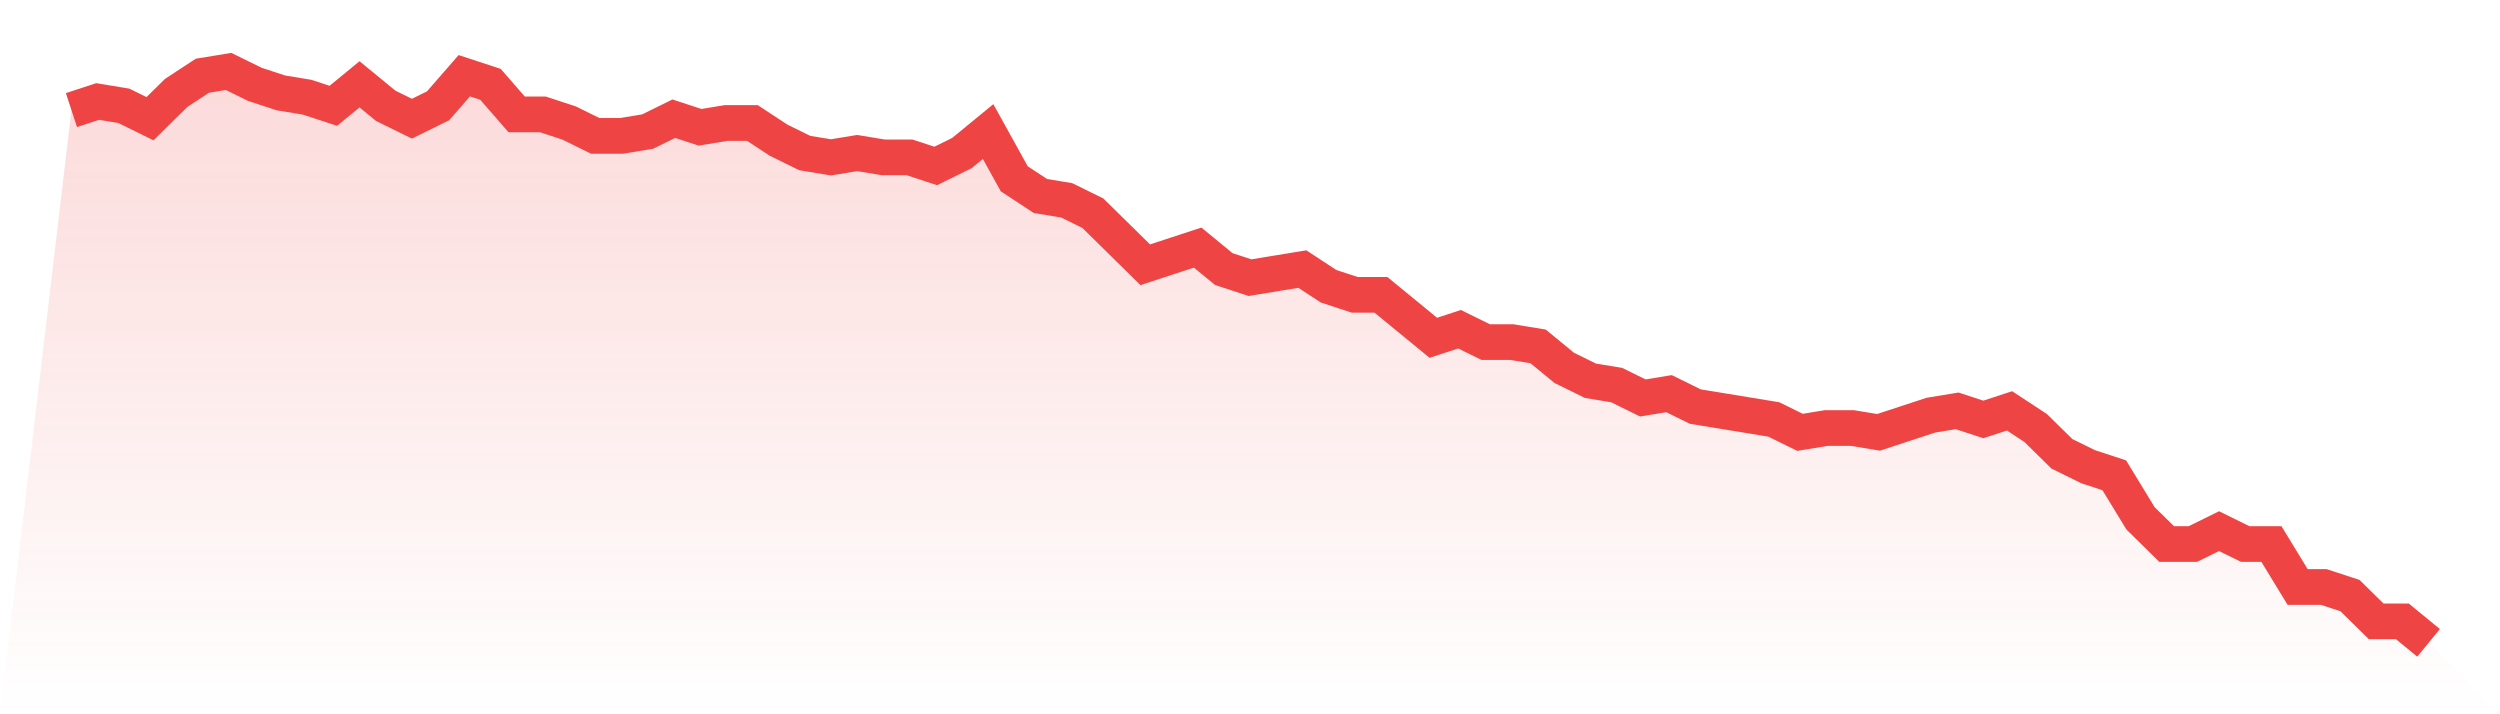
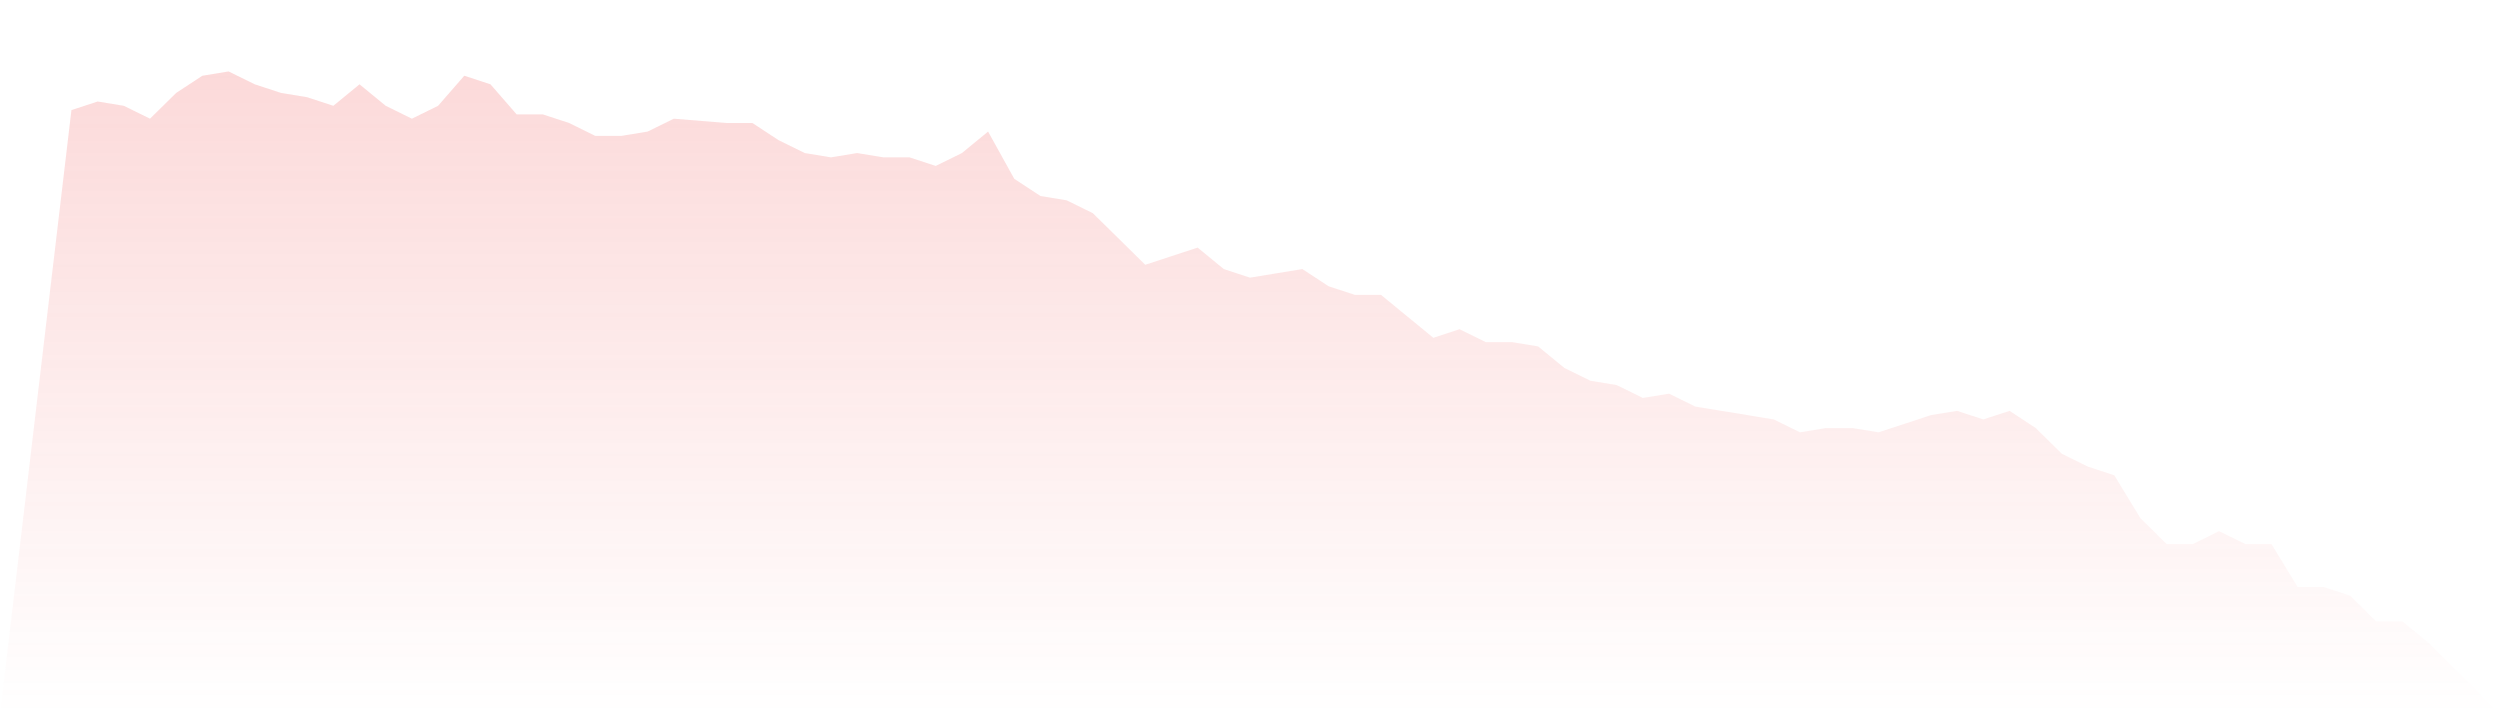
<svg xmlns="http://www.w3.org/2000/svg" viewBox="0 0 140 40">
  <defs>
    <linearGradient id="gradient" x1="0" x2="0" y1="0" y2="1">
      <stop offset="0%" stop-color="#ef4444" stop-opacity="0.2" />
      <stop offset="100%" stop-color="#ef4444" stop-opacity="0" />
    </linearGradient>
  </defs>
-   <path d="M4,6.165 L4,6.165 L5.467,5.684 L6.933,5.925 L8.4,6.647 L9.867,5.203 L11.333,4.241 L12.8,4 L14.267,4.722 L15.733,5.203 L17.2,5.444 L18.667,5.925 L20.133,4.722 L21.6,5.925 L23.067,6.647 L24.533,5.925 L26,4.241 L27.467,4.722 L28.933,6.406 L30.4,6.406 L31.867,6.887 L33.333,7.609 L34.8,7.609 L36.267,7.368 L37.733,6.647 L39.2,7.128 L40.667,6.887 L42.133,6.887 L43.6,7.85 L45.067,8.571 L46.533,8.812 L48,8.571 L49.467,8.812 L50.933,8.812 L52.4,9.293 L53.867,8.571 L55.333,7.368 L56.8,10.015 L58.267,10.977 L59.733,11.218 L61.2,11.94 L62.667,13.383 L64.133,14.827 L65.6,14.346 L67.067,13.865 L68.533,15.068 L70,15.549 L71.467,15.308 L72.933,15.068 L74.4,16.03 L75.867,16.511 L77.333,16.511 L78.8,17.714 L80.267,18.917 L81.733,18.436 L83.2,19.158 L84.667,19.158 L86.133,19.398 L87.6,20.602 L89.067,21.323 L90.533,21.564 L92,22.286 L93.467,22.045 L94.933,22.767 L96.4,23.008 L97.867,23.248 L99.333,23.489 L100.8,24.211 L102.267,23.97 L103.733,23.97 L105.2,24.211 L106.667,23.729 L108.133,23.248 L109.6,23.008 L111.067,23.489 L112.533,23.008 L114,23.97 L115.467,25.414 L116.933,26.135 L118.4,26.617 L119.867,29.023 L121.333,30.466 L122.8,30.466 L124.267,29.744 L125.733,30.466 L127.2,30.466 L128.667,32.872 L130.133,32.872 L131.6,33.353 L133.067,34.797 L134.533,34.797 L136,36 L140,40 L0,40 z" fill="url(#gradient)" />
-   <path d="M4,6.165 L4,6.165 L5.467,5.684 L6.933,5.925 L8.4,6.647 L9.867,5.203 L11.333,4.241 L12.8,4 L14.267,4.722 L15.733,5.203 L17.2,5.444 L18.667,5.925 L20.133,4.722 L21.6,5.925 L23.067,6.647 L24.533,5.925 L26,4.241 L27.467,4.722 L28.933,6.406 L30.4,6.406 L31.867,6.887 L33.333,7.609 L34.8,7.609 L36.267,7.368 L37.733,6.647 L39.2,7.128 L40.667,6.887 L42.133,6.887 L43.6,7.85 L45.067,8.571 L46.533,8.812 L48,8.571 L49.467,8.812 L50.933,8.812 L52.4,9.293 L53.867,8.571 L55.333,7.368 L56.8,10.015 L58.267,10.977 L59.733,11.218 L61.2,11.94 L62.667,13.383 L64.133,14.827 L65.6,14.346 L67.067,13.865 L68.533,15.068 L70,15.549 L71.467,15.308 L72.933,15.068 L74.4,16.03 L75.867,16.511 L77.333,16.511 L78.8,17.714 L80.267,18.917 L81.733,18.436 L83.2,19.158 L84.667,19.158 L86.133,19.398 L87.6,20.602 L89.067,21.323 L90.533,21.564 L92,22.286 L93.467,22.045 L94.933,22.767 L96.4,23.008 L97.867,23.248 L99.333,23.489 L100.8,24.211 L102.267,23.97 L103.733,23.97 L105.2,24.211 L106.667,23.729 L108.133,23.248 L109.6,23.008 L111.067,23.489 L112.533,23.008 L114,23.97 L115.467,25.414 L116.933,26.135 L118.4,26.617 L119.867,29.023 L121.333,30.466 L122.8,30.466 L124.267,29.744 L125.733,30.466 L127.2,30.466 L128.667,32.872 L130.133,32.872 L131.6,33.353 L133.067,34.797 L134.533,34.797 L136,36" fill="none" stroke="#ef4444" stroke-width="2" />
+   <path d="M4,6.165 L4,6.165 L5.467,5.684 L6.933,5.925 L8.4,6.647 L9.867,5.203 L11.333,4.241 L12.8,4 L14.267,4.722 L15.733,5.203 L17.2,5.444 L18.667,5.925 L20.133,4.722 L21.6,5.925 L23.067,6.647 L24.533,5.925 L26,4.241 L27.467,4.722 L28.933,6.406 L30.4,6.406 L31.867,6.887 L33.333,7.609 L34.8,7.609 L36.267,7.368 L37.733,6.647 L40.667,6.887 L42.133,6.887 L43.6,7.85 L45.067,8.571 L46.533,8.812 L48,8.571 L49.467,8.812 L50.933,8.812 L52.4,9.293 L53.867,8.571 L55.333,7.368 L56.8,10.015 L58.267,10.977 L59.733,11.218 L61.2,11.94 L62.667,13.383 L64.133,14.827 L65.6,14.346 L67.067,13.865 L68.533,15.068 L70,15.549 L71.467,15.308 L72.933,15.068 L74.4,16.03 L75.867,16.511 L77.333,16.511 L78.8,17.714 L80.267,18.917 L81.733,18.436 L83.2,19.158 L84.667,19.158 L86.133,19.398 L87.6,20.602 L89.067,21.323 L90.533,21.564 L92,22.286 L93.467,22.045 L94.933,22.767 L96.4,23.008 L97.867,23.248 L99.333,23.489 L100.8,24.211 L102.267,23.97 L103.733,23.97 L105.2,24.211 L106.667,23.729 L108.133,23.248 L109.6,23.008 L111.067,23.489 L112.533,23.008 L114,23.97 L115.467,25.414 L116.933,26.135 L118.4,26.617 L119.867,29.023 L121.333,30.466 L122.8,30.466 L124.267,29.744 L125.733,30.466 L127.2,30.466 L128.667,32.872 L130.133,32.872 L131.6,33.353 L133.067,34.797 L134.533,34.797 L136,36 L140,40 L0,40 z" fill="url(#gradient)" />
</svg>